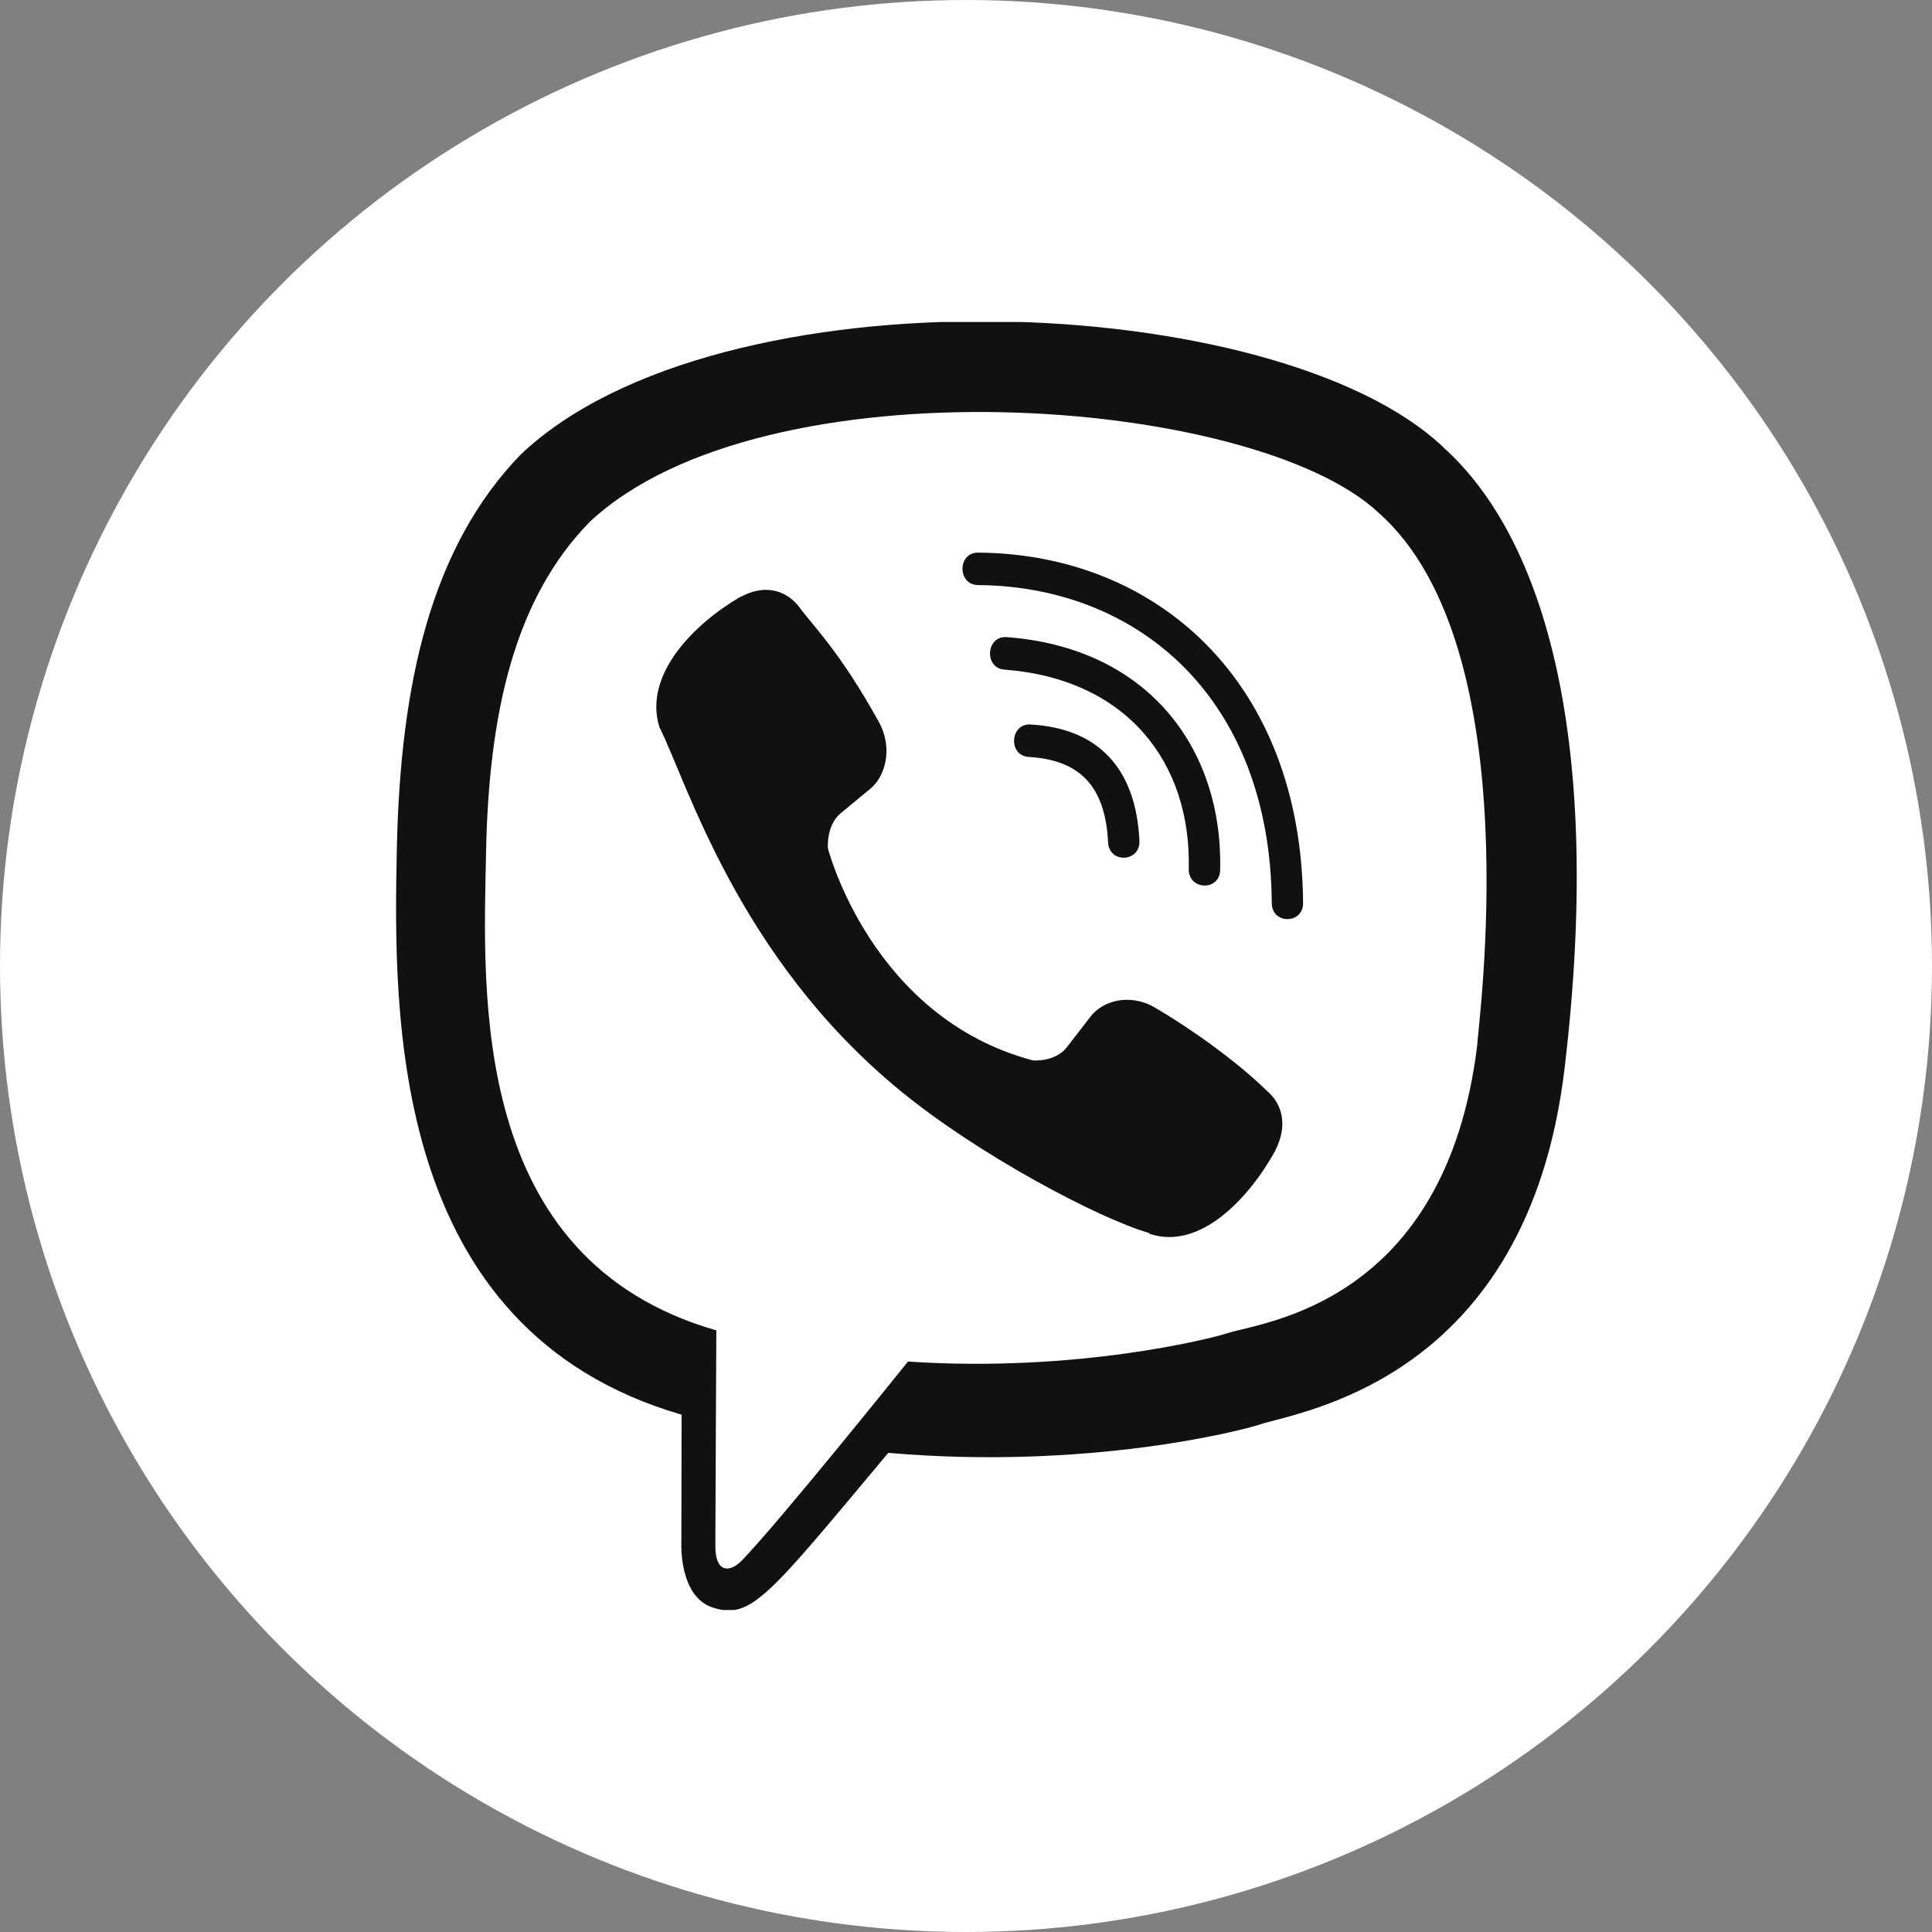
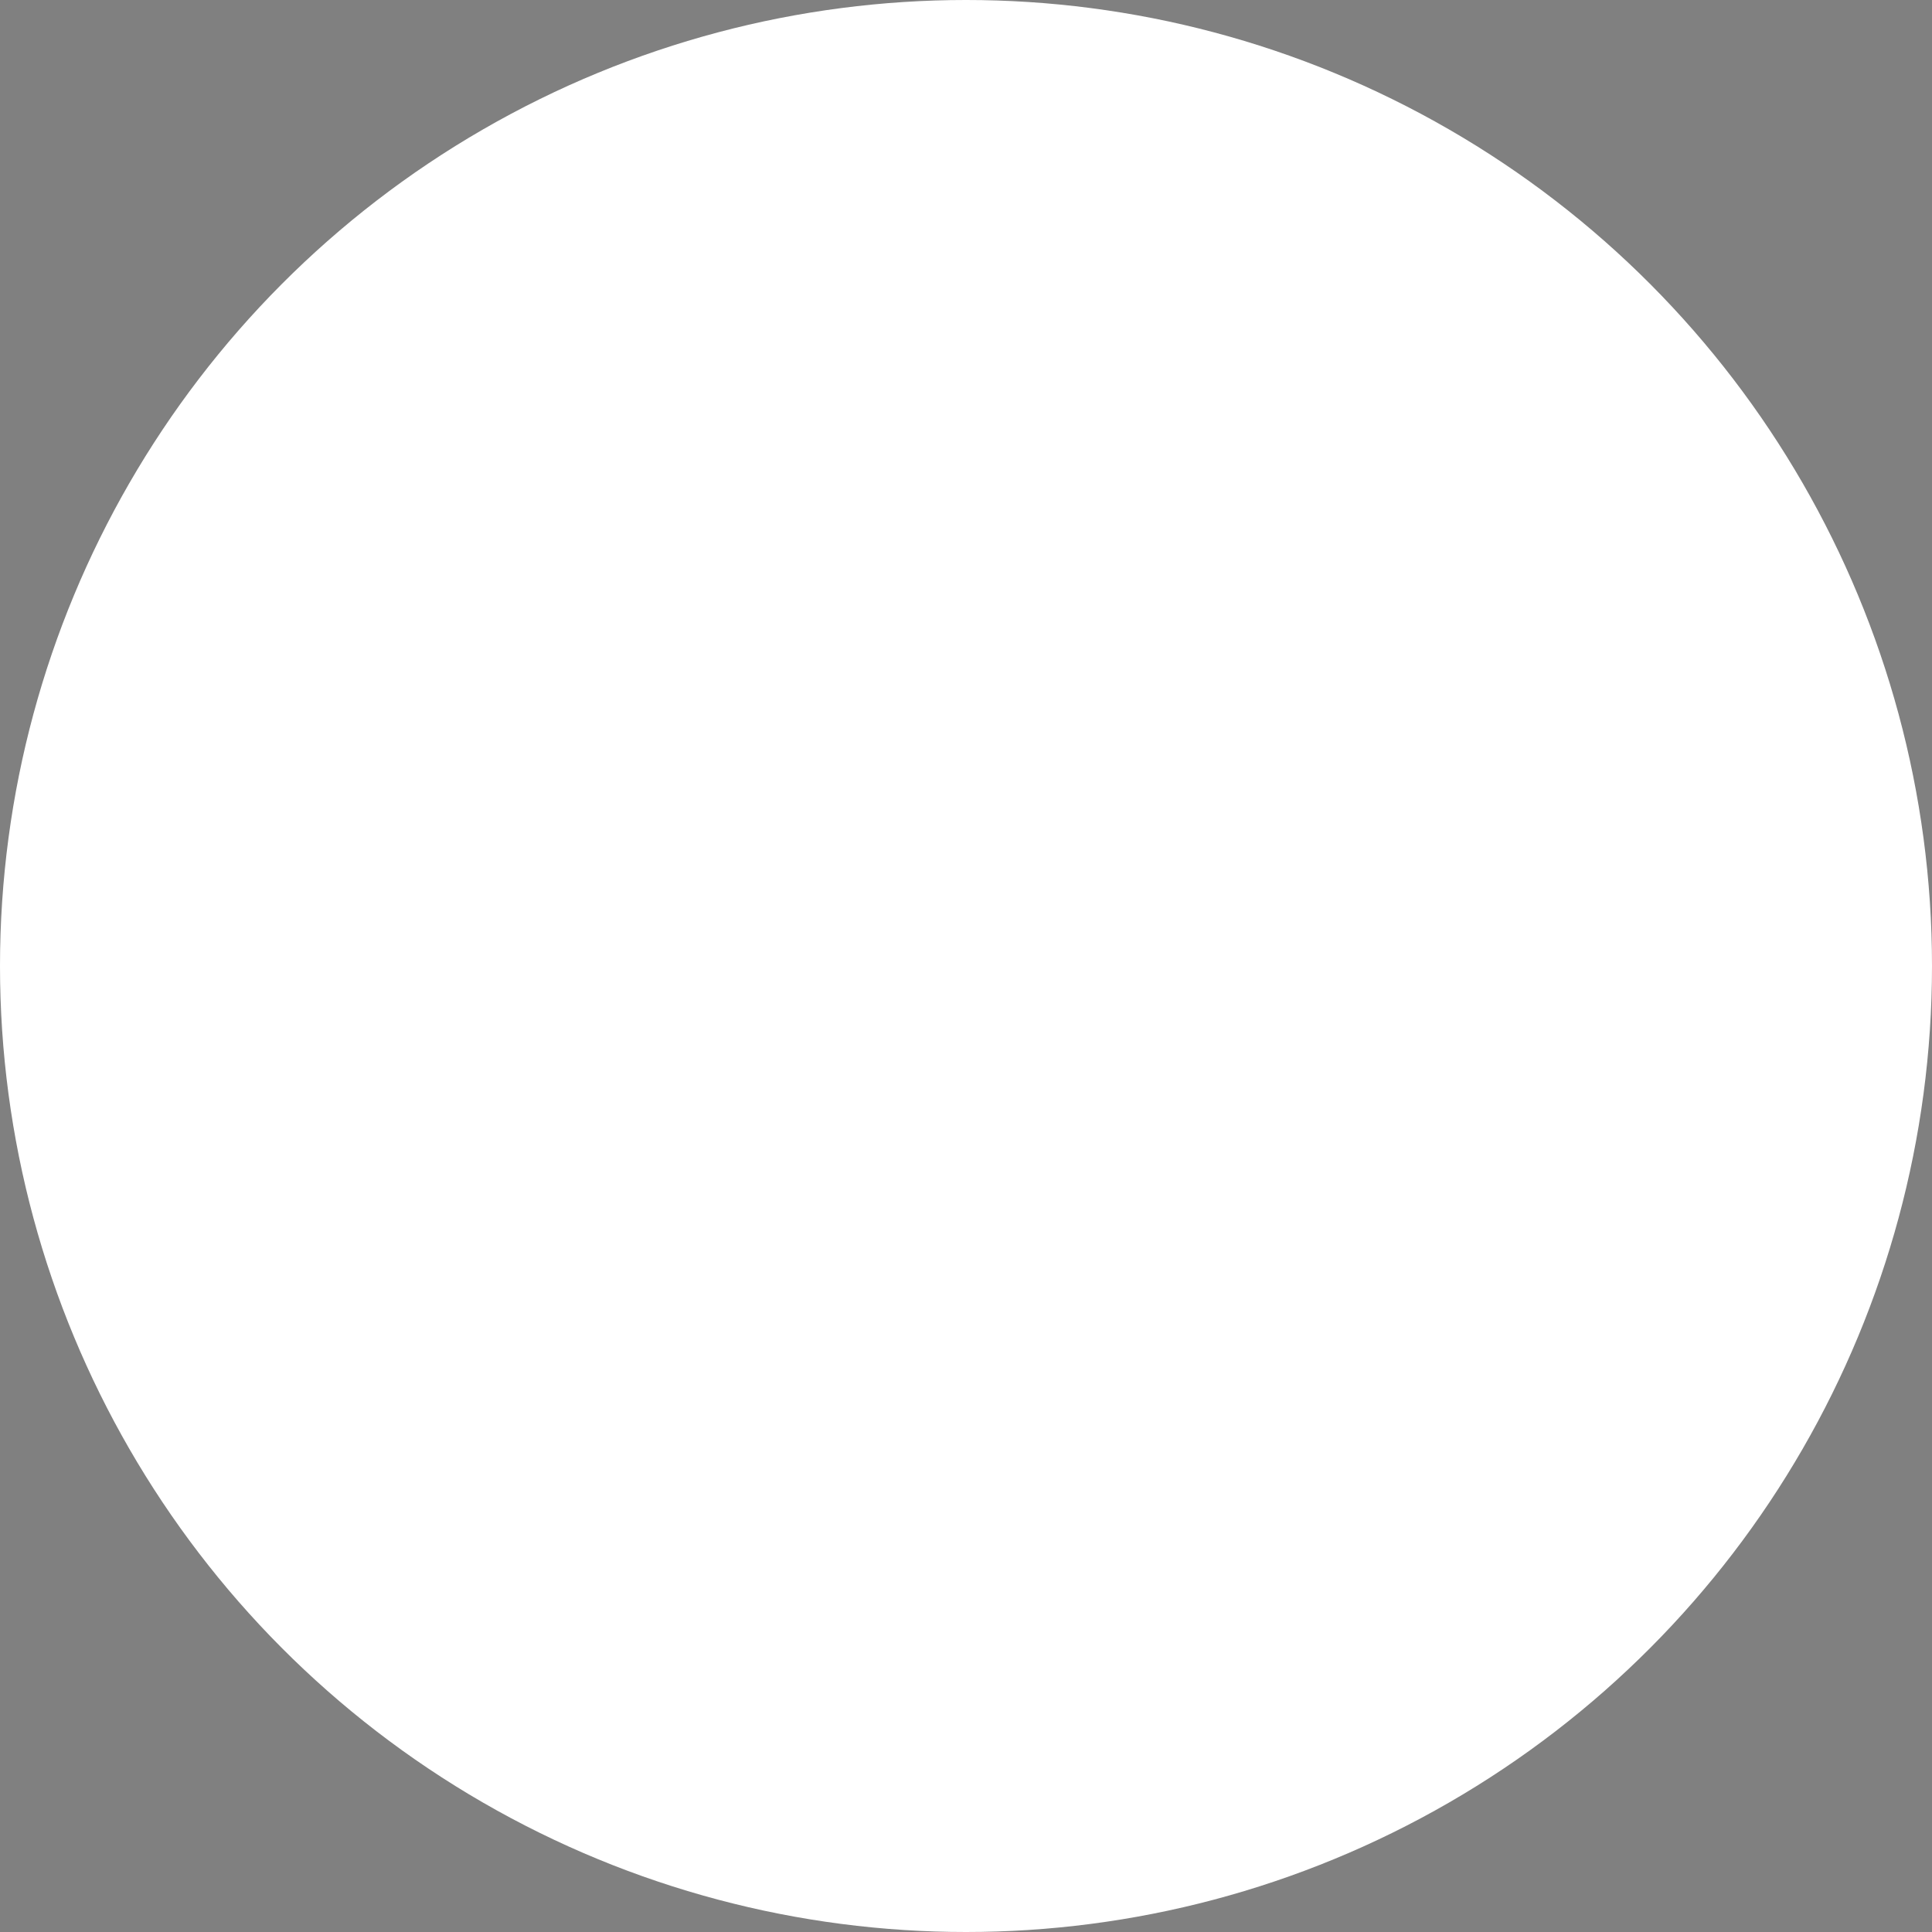
<svg xmlns="http://www.w3.org/2000/svg" width="30" height="30" viewBox="0 0 30 30" fill="none">
  <rect x="0" y="0" width="30" height="30" fill="#808080" stroke="none" />
  <circle cx="15" cy="15" r="15" fill="white" />
  <g clip-path="url(#clip0_1266_12452)">
    <path d="M24.296 16.578C24.893 11.555 24.01 8.384 22.416 6.95L22.417 6.949C19.846 4.5 11.161 4.138 8.084 7.059C6.702 8.489 6.216 10.586 6.162 13.183C6.109 15.78 6.046 20.646 10.58 21.966H10.584L10.58 23.982C10.58 23.982 10.549 24.799 11.071 24.963C11.667 25.156 11.937 24.777 13.793 22.56C16.896 22.829 19.28 22.213 19.551 22.123C20.177 21.913 23.723 21.444 24.296 16.578ZM14.099 21.142C14.099 21.142 12.135 23.591 11.524 24.227C11.324 24.434 11.105 24.414 11.108 24.004C11.108 23.735 11.123 20.658 11.123 20.658C7.279 19.556 7.506 15.413 7.547 13.245C7.589 11.077 7.986 9.301 9.156 8.105C11.855 5.574 19.469 6.14 21.409 7.964C23.781 10.066 22.936 16.006 22.941 16.209C22.454 20.27 19.581 20.528 19.052 20.704C18.826 20.779 16.731 21.318 14.099 21.142Z" fill="#111111" />
    <path d="M15.186 8.581C14.865 8.581 14.865 9.081 15.186 9.085C17.675 9.104 19.725 10.839 19.748 14.022C19.748 14.358 20.239 14.354 20.235 14.018H20.234C20.208 10.589 17.969 8.6 15.186 8.581Z" fill="#111111" />
    <path d="M18.459 13.494C18.452 13.826 18.943 13.842 18.947 13.506C18.988 11.615 17.822 10.057 15.631 9.893C15.31 9.87 15.277 10.374 15.597 10.398C17.497 10.542 18.498 11.838 18.459 13.494Z" fill="#111111" />
-     <path d="M17.934 15.646C17.523 15.407 17.104 15.556 16.93 15.79L16.568 16.259C16.384 16.497 16.04 16.466 16.04 16.466C13.528 15.802 12.856 13.173 12.856 13.173C12.856 13.173 12.825 12.817 13.055 12.627L13.509 12.252C13.735 12.072 13.879 11.638 13.648 11.212C13.031 10.098 12.617 9.714 12.406 9.419C12.184 9.142 11.851 9.079 11.505 9.267H11.497C10.776 9.688 9.987 10.477 10.239 11.29C10.67 12.147 11.462 14.877 13.985 16.941C15.171 17.917 17.048 18.917 17.845 19.147L17.852 19.159C18.637 19.421 19.4 18.601 19.808 17.858V17.852C19.989 17.493 19.929 17.153 19.665 16.931C19.196 16.474 18.489 15.97 17.934 15.646Z" fill="#111111" />
-     <path d="M15.975 11.754C16.776 11.8 17.164 12.219 17.206 13.078C17.221 13.414 17.708 13.39 17.693 13.055C17.64 11.933 17.055 11.308 16.002 11.25C15.681 11.23 15.651 11.735 15.975 11.754Z" fill="#111111" />
+     <path d="M17.934 15.646C17.523 15.407 17.104 15.556 16.93 15.79L16.568 16.259C16.384 16.497 16.04 16.466 16.04 16.466C13.528 15.802 12.856 13.173 12.856 13.173C12.856 13.173 12.825 12.817 13.055 12.627L13.509 12.252C13.735 12.072 13.879 11.638 13.648 11.212C13.031 10.098 12.617 9.714 12.406 9.419C12.184 9.142 11.851 9.079 11.505 9.267H11.497C10.776 9.688 9.987 10.477 10.239 11.29C10.67 12.147 11.462 14.877 13.985 16.941L17.852 19.159C18.637 19.421 19.4 18.601 19.808 17.858V17.852C19.989 17.493 19.929 17.153 19.665 16.931C19.196 16.474 18.489 15.97 17.934 15.646Z" fill="#111111" />
  </g>
  <defs>
    <clipPath id="clip0_1266_12452">
-       <rect width="20" height="20" fill="white" transform="translate(5 5)" />
-     </clipPath>
+       </clipPath>
  </defs>
</svg>